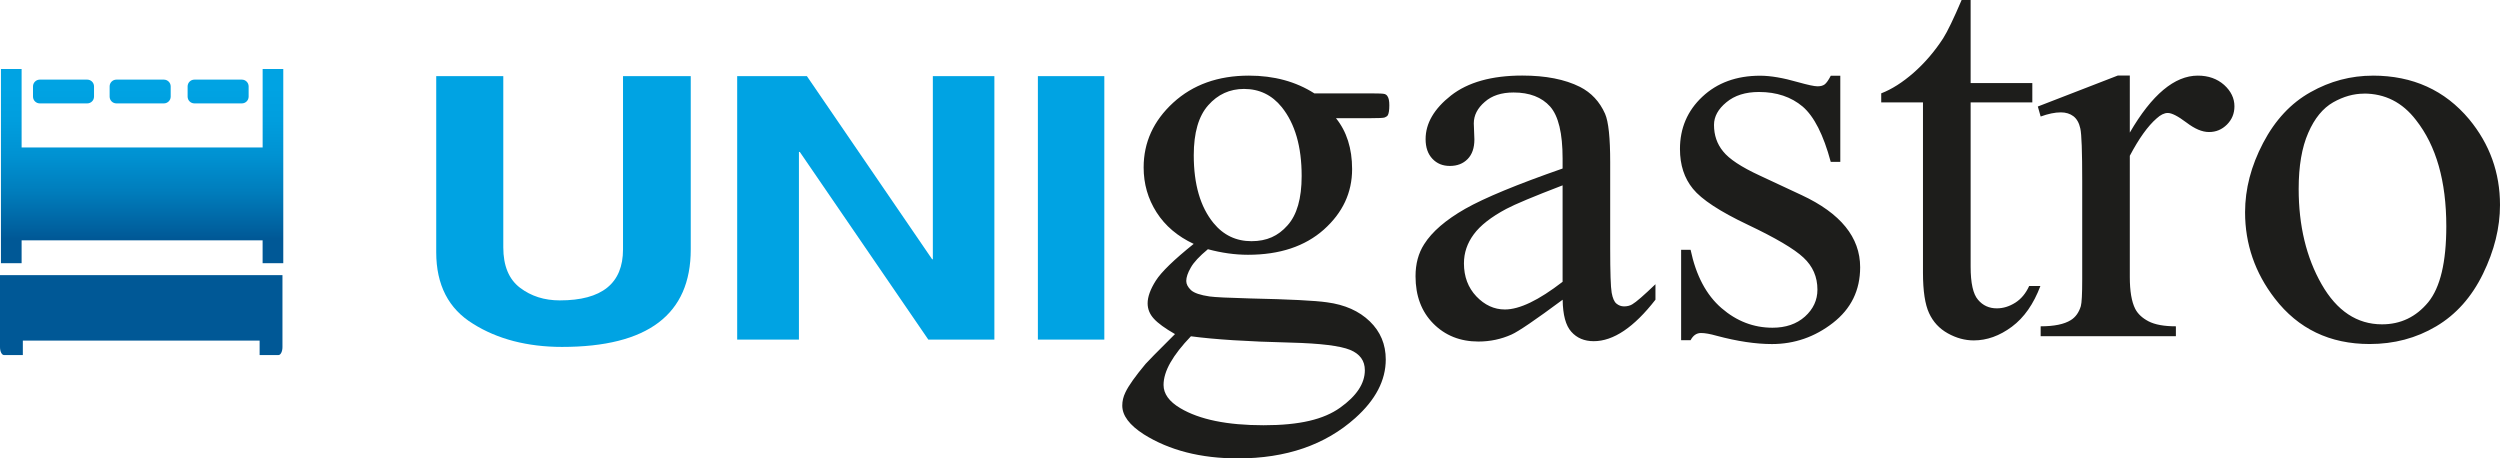
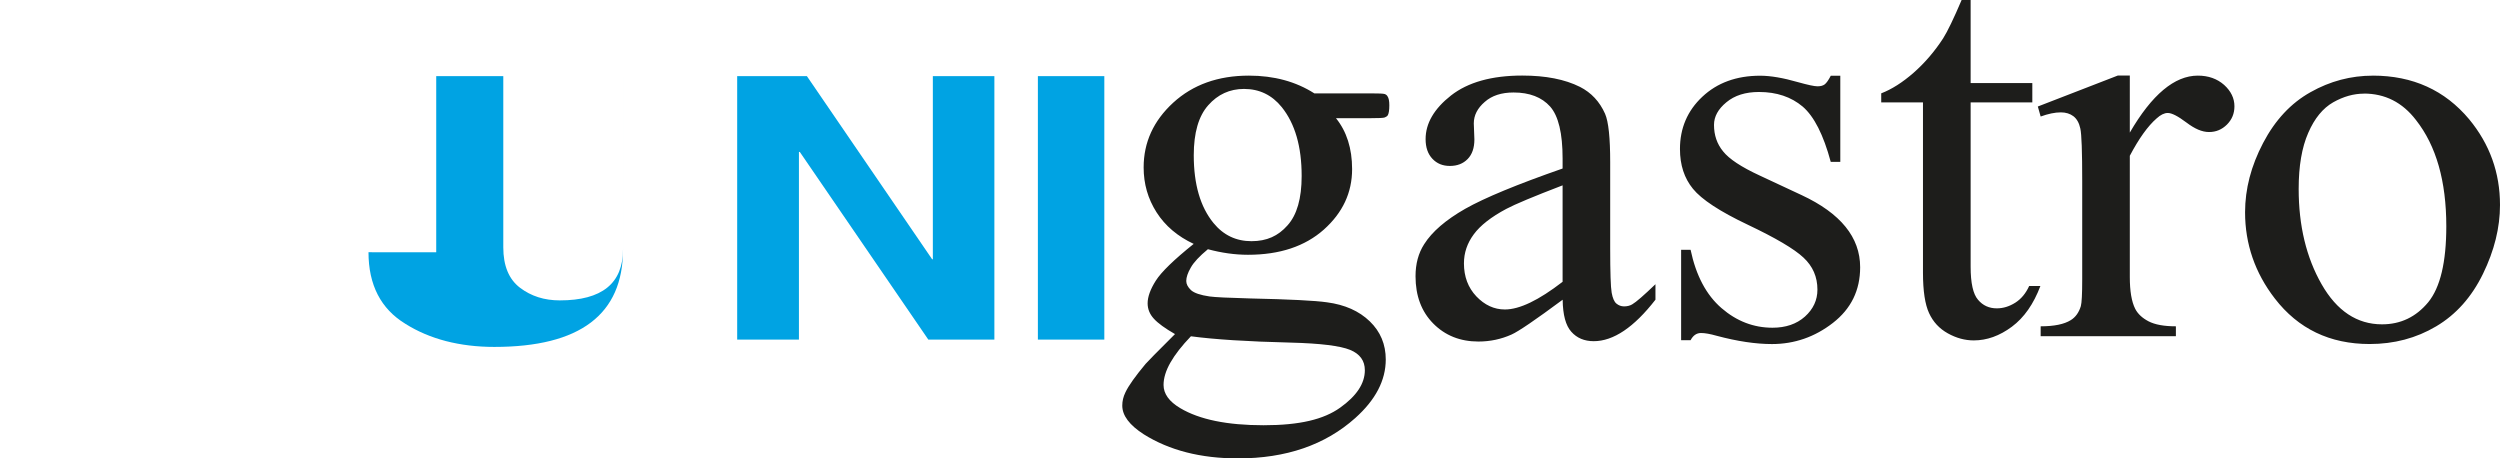
<svg xmlns="http://www.w3.org/2000/svg" id="Warstwa_1" viewBox="0 0 794.72 145.73">
  <defs>
    <style>
      .cls-1 {
        fill: #1d1d1b;
      }

      .cls-2 {
        fill: #00a3e3;
      }

      .cls-3 {
        fill: none;
      }

      .cls-4 {
        fill: url(#linear-gradient);
      }

      .cls-5 {
        clip-path: url(#clippath);
      }
    </style>
    <clipPath id="clippath">
      <path class="cls-3" d="M0,87.47v22.88c0,1.38.57,2.52,1.26,2.52h6v-4.6h75.27v4.6h6c.69,0,1.26-1.14,1.26-2.52v-22.88H0ZM12.65,25.31c-1.19,0-2.16.97-2.16,2.15v3.26c0,1.19.97,2.15,2.16,2.15h15.08c1.19,0,2.16-.96,2.16-2.15v-3.26c0-1.18-.97-2.15-2.16-2.15h-15.08ZM37.01,25.31c-1.2,0-2.16.97-2.16,2.15v3.26c0,1.19.96,2.15,2.16,2.15h15.08c1.19,0,2.17-.96,2.17-2.15v-3.26c0-1.18-.98-2.15-2.17-2.15h-15.08ZM61.8,25.31c-1.19,0-2.16.97-2.16,2.15v3.26c0,1.19.97,2.15,2.16,2.15h15.08c1.19,0,2.16-.96,2.16-2.15v-3.26c0-1.18-.97-2.15-2.16-2.15h-15.08ZM83.49,21.93v24.94H6.87v-24.94H.3v61.74h6.57v-7.28h76.61v7.28h6.57V21.93h-6.57Z" />
    </clipPath>
    <linearGradient id="linear-gradient" x1="106.06" y1="485.03" x2="108.33" y2="485.03" gradientTransform="translate(-10232.2 -2219.59) rotate(90) scale(21.19 -21.19)" gradientUnits="userSpaceOnUse">
      <stop offset="0" stop-color="#00a3e3" />
      <stop offset=".22" stop-color="#009ede" />
      <stop offset=".45" stop-color="#0092d2" />
      <stop offset=".69" stop-color="#007dbc" />
      <stop offset=".93" stop-color="#00619f" />
      <stop offset="1" stop-color="#005896" />
    </linearGradient>
  </defs>
  <path class="cls-1" d="M751.45,29.77c-3.22,0-6.48.9-9.77,2.76-3.25,1.86-5.91,5.07-7.92,9.71-2.03,4.62-3.04,10.56-3.04,17.81,0,11.72,2.44,21.83,7.29,30.31,4.85,8.49,11.27,12.74,19.21,12.74,5.91,0,10.8-2.34,14.68-7.02,3.84-4.71,5.75-12.74,5.75-24.17,0-14.31-3.19-25.55-9.63-33.74-4.32-5.64-9.86-8.43-16.59-8.43M754.3,24.04c12.7,0,22.9,4.65,30.63,13.89,6.54,7.92,9.79,17,9.79,27.23,0,7.22-1.81,14.51-5.41,21.89-3.6,7.38-8.57,12.96-14.9,16.7-6.32,3.75-13.36,5.61-21.12,5.61-12.67,0-22.72-4.83-30.16-14.48-6.29-8.15-9.45-17.3-9.45-27.41,0-7.41,1.91-14.72,5.73-22.01,3.82-7.29,8.85-12.68,15.08-16.16,6.22-3.51,12.83-5.25,19.81-5.25M677.04,24.04v18.11c7.01-12.08,14.24-18.11,21.62-18.11,3.35,0,6.13.99,8.35,2.94,2.19,1.98,3.29,4.26,3.29,6.8,0,2.31-.79,4.23-2.38,5.82-1.6,1.59-3.48,2.37-5.7,2.37s-4.54-1.02-7.19-3.03c-2.66-2-4.63-3.03-5.92-3.03-1.09,0-2.28.57-3.56,1.74-2.76,2.4-5.6,6.36-8.51,11.87v38.56c0,4.44.57,7.83,1.72,10.1.82,1.59,2.22,2.91,4.23,3.96,2.03,1.05,4.91,1.59,8.7,1.59v3.15h-42.99v-3.15c4.29,0,7.48-.66,9.55-1.95,1.53-.93,2.6-2.43,3.22-4.46.29-1.02.44-3.84.44-8.55v-31.19c0-9.35-.19-14.93-.6-16.73-.38-1.77-1.13-3.09-2.19-3.9-1.06-.81-2.41-1.23-4.01-1.23-1.87,0-4,.45-6.41,1.32l-.9-3.18,25.41-9.84h3.85ZM626.44,0v26.41h19.61v6.15h-19.61v52.21c0,5.21.78,8.72,2.35,10.52,1.53,1.83,3.54,2.73,5.97,2.73,2.03,0,3.97-.6,5.88-1.8,1.88-1.2,3.35-2.97,4.41-5.31h3.57c-2.16,5.72-5.16,10.04-9.07,12.95-3.91,2.91-7.95,4.35-12.11,4.35-2.82,0-5.57-.75-8.26-2.25-2.69-1.5-4.66-3.62-5.95-6.42-1.28-2.76-1.94-7.04-1.94-12.86v-54.13h-13.27v-2.88c3.35-1.29,6.79-3.48,10.29-6.54,3.51-3.09,6.67-6.75,9.39-10.94,1.4-2.22,3.37-6.3,5.88-12.2h2.85ZM585.01,24.04v27.41h-3.04c-2.32-8.61-5.29-14.45-8.92-17.57-3.66-3.08-8.29-4.64-13.89-4.64-4.29,0-7.73,1.08-10.36,3.27-2.63,2.16-3.94,4.56-3.94,7.2,0,3.27.97,6.09,2.91,8.43,1.91,2.4,5.76,4.95,11.58,7.64l13.36,6.24c12.42,5.79,18.61,13.43,18.61,22.94,0,7.32-2.88,13.2-8.66,17.69-5.76,4.47-12.23,6.72-19.37,6.72-5.17,0-11.02-.87-17.62-2.64-2.01-.57-3.66-.87-4.94-.87-1.41,0-2.5.75-3.31,2.28h-3.01v-28.73h3.01c1.72,8.19,5,14.36,9.82,18.53,4.82,4.17,10.23,6.24,16.21,6.24,4.22,0,7.66-1.17,10.32-3.54,2.66-2.4,3.97-5.25,3.97-8.57,0-4.05-1.47-7.43-4.44-10.19-2.94-2.76-8.85-6.24-17.74-10.46-8.85-4.2-14.64-8.01-17.39-11.4-2.75-3.36-4.13-7.56-4.13-12.65,0-6.62,2.38-12.18,7.11-16.61,4.72-4.44,10.86-6.69,18.37-6.69,3.32,0,7.32.69,12.01,2.04,3.13.87,5.19,1.33,6.23,1.33s1.75-.21,2.31-.63c.53-.42,1.19-1.32,1.91-2.73h3.04ZM496.73,89.6v-30.68c-9.23,3.54-15.17,6.03-17.87,7.47-4.85,2.58-8.29,5.28-10.36,8.09-2.09,2.82-3.13,5.88-3.13,9.24,0,4.2,1.31,7.71,3.94,10.49,2.63,2.76,5.67,4.17,9.07,4.17,4.67,0,10.76-2.94,18.34-8.79M496.73,95.29c-8.6,6.38-14.02,10.07-16.24,11.06-3.29,1.47-6.79,2.22-10.52,2.22-5.82,0-10.6-1.93-14.36-5.73-3.76-3.81-5.63-8.82-5.63-15.03,0-3.93.9-7.31,2.75-10.19,2.5-3.96,6.85-7.71,13.05-11.25,6.2-3.51,16.52-7.76,30.95-12.8v-3.18c0-8.01-1.31-13.52-3.97-16.53-2.66-2.96-6.54-4.46-11.61-4.46-3.85,0-6.91.99-9.17,3-2.31,1.98-3.48,4.26-3.48,6.84l.19,5.09c0,2.7-.72,4.77-2.15,6.23-1.44,1.47-3.32,2.19-5.63,2.19s-4.13-.75-5.57-2.28c-1.44-1.53-2.16-3.6-2.16-6.24,0-5.03,2.7-9.65,8.08-13.88,5.38-4.2,12.92-6.33,22.65-6.33,7.45,0,13.55,1.2,18.34,3.6,3.6,1.83,6.26,4.68,7.98,8.55,1.1,2.52,1.63,7.64,1.63,15.44v27.32c0,7.67.16,12.38.47,14.12.31,1.71.81,2.88,1.5,3.45.72.6,1.53.9,2.44.9.97,0,1.85-.21,2.56-.63,1.29-.74,3.76-2.91,7.42-6.42v4.92c-6.82,8.78-13.36,13.19-19.62,13.19-2.97,0-5.35-.99-7.13-3-1.79-1.98-2.69-5.4-2.75-10.2M378.58,106.9c-2.88,3-5.04,5.76-6.51,8.34-1.47,2.58-2.19,4.95-2.19,7.14,0,2.79,1.75,5.25,5.32,7.37,6.1,3.63,14.93,5.43,26.47,5.43s19.12-1.86,24.34-5.58c5.22-3.72,7.86-7.68,7.86-11.9,0-3.03-1.56-5.19-4.69-6.48-3.16-1.29-9.48-2.07-18.87-2.31-13.76-.33-24.34-1.02-31.73-2.01M395.44,28.27c-4.5,0-8.32,1.74-11.36,5.19-3.07,3.45-4.6,8.75-4.6,15.89,0,9.27,2.1,16.43,6.26,21.53,3.16,3.87,7.2,5.79,12.08,5.79s8.48-1.65,11.45-5.01c3.01-3.33,4.51-8.57,4.51-15.71,0-9.33-2.09-16.61-6.32-21.89-3.13-3.87-7.13-5.79-12.01-5.79M379.48,77.54c-5.13-2.4-9.07-5.73-11.83-10.05-2.75-4.32-4.1-9.05-4.1-14.27,0-7.98,3.13-14.81,9.39-20.57,6.26-5.73,14.27-8.61,24.06-8.61,8.01,0,14.93,1.89,20.81,5.64h17.77c2.63,0,4.16.06,4.6.21.41.15.72.39.91.75.37.54.56,1.47.56,2.82,0,1.53-.16,2.58-.47,3.15-.19.3-.5.54-.97.72-.43.18-2,.24-4.63.24h-10.89c3.41,4.23,5.13,9.63,5.13,16.19,0,7.5-3.01,13.88-8.98,19.22-6.01,5.34-14.05,8.01-24.12,8.01-4.16,0-8.39-.6-12.74-1.77-2.69,2.22-4.51,4.17-5.44,5.84-.97,1.68-1.44,3.09-1.44,4.26,0,.99.5,1.95,1.5,2.91,1.03.93,3.01,1.59,5.91,2.01,1.72.24,6.01.45,12.86.63,12.58.27,20.74.69,24.47,1.23,5.66.75,10.2,2.76,13.61,6.06,3.38,3.27,5.07,7.31,5.07,12.11,0,6.63-3.22,12.83-9.7,18.62-9.54,8.54-21.96,12.83-37.3,12.83-11.8,0-21.78-2.55-29.91-7.65-4.57-2.94-6.85-5.96-6.85-9.14,0-1.41.31-2.79,1-4.2,1.03-2.19,3.2-5.19,6.41-9.05.44-.54,3.54-3.69,9.35-9.48-3.19-1.83-5.41-3.45-6.72-4.89-1.32-1.44-1.98-3.06-1.98-4.89,0-2.04.85-4.44,2.6-7.2,1.75-2.76,5.76-6.65,12.04-11.69" />
-   <path class="cls-2" d="M329.93,24.2h21.12v83.75h-21.12V24.2ZM234.34,107.95V24.2h22.16l39.81,58.21.23.02V24.2h19.56v83.75h-21l-40.85-59.65h-.28v59.65h-19.62ZM138.67,80.2V24.2h21.32v54.41c0,5.88,1.77,10.15,5.3,12.85,3.56,2.7,7.76,4.03,12.67,4.03,13.39,0,20.09-5.4,20.09-16.2V24.2h21.53v55.1c0,20.65-13.64,30.98-40.92,30.98-5.52,0-10.63-.63-15.37-1.85-4.74-1.24-9.04-3.06-12.9-5.5-7.81-4.77-11.72-12.36-11.72-22.75" />
+   <path class="cls-2" d="M329.93,24.2h21.12v83.75h-21.12V24.2ZM234.34,107.95V24.2h22.16l39.81,58.21.23.02V24.2h19.56v83.75h-21l-40.85-59.65h-.28v59.65h-19.62ZM138.67,80.2V24.2h21.32v54.41c0,5.88,1.77,10.15,5.3,12.85,3.56,2.7,7.76,4.03,12.67,4.03,13.39,0,20.09-5.4,20.09-16.2V24.2v55.1c0,20.65-13.64,30.98-40.92,30.98-5.52,0-10.63-.63-15.37-1.85-4.74-1.24-9.04-3.06-12.9-5.5-7.81-4.77-11.72-12.36-11.72-22.75" />
  <g class="cls-5">
-     <rect class="cls-4" y="21.93" width="90.06" height="90.94" />
-   </g>
+     </g>
</svg>